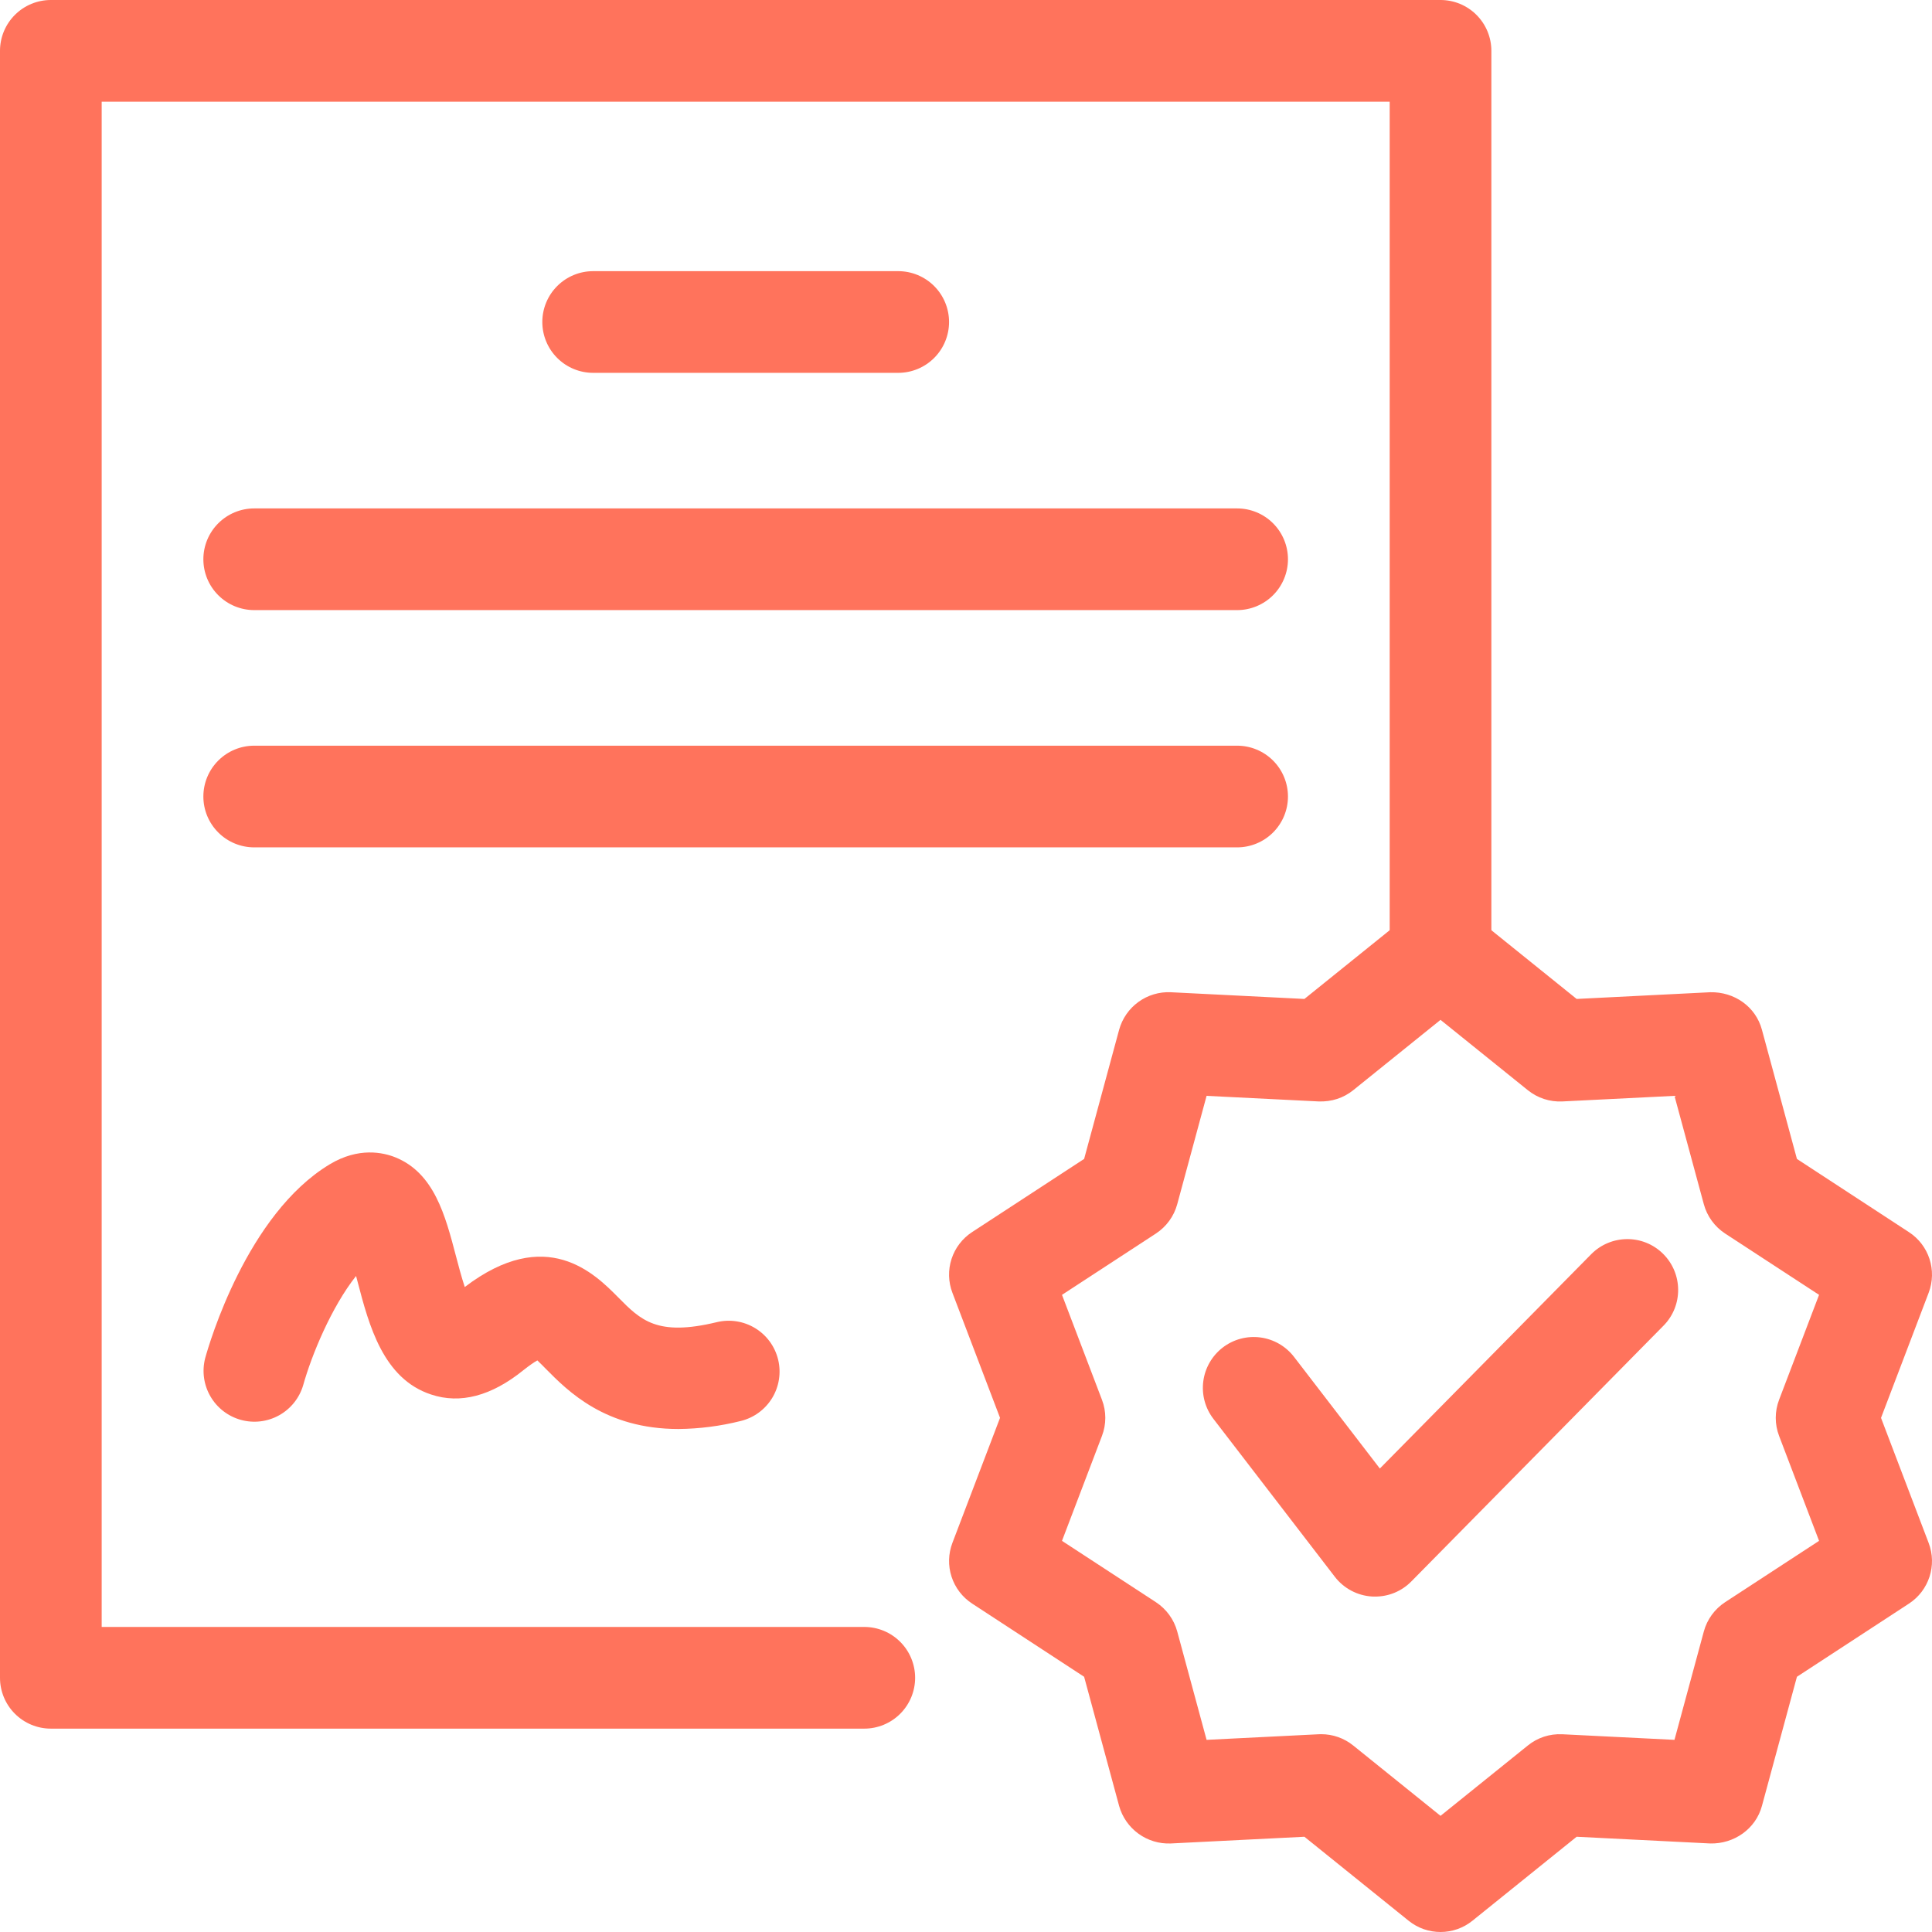
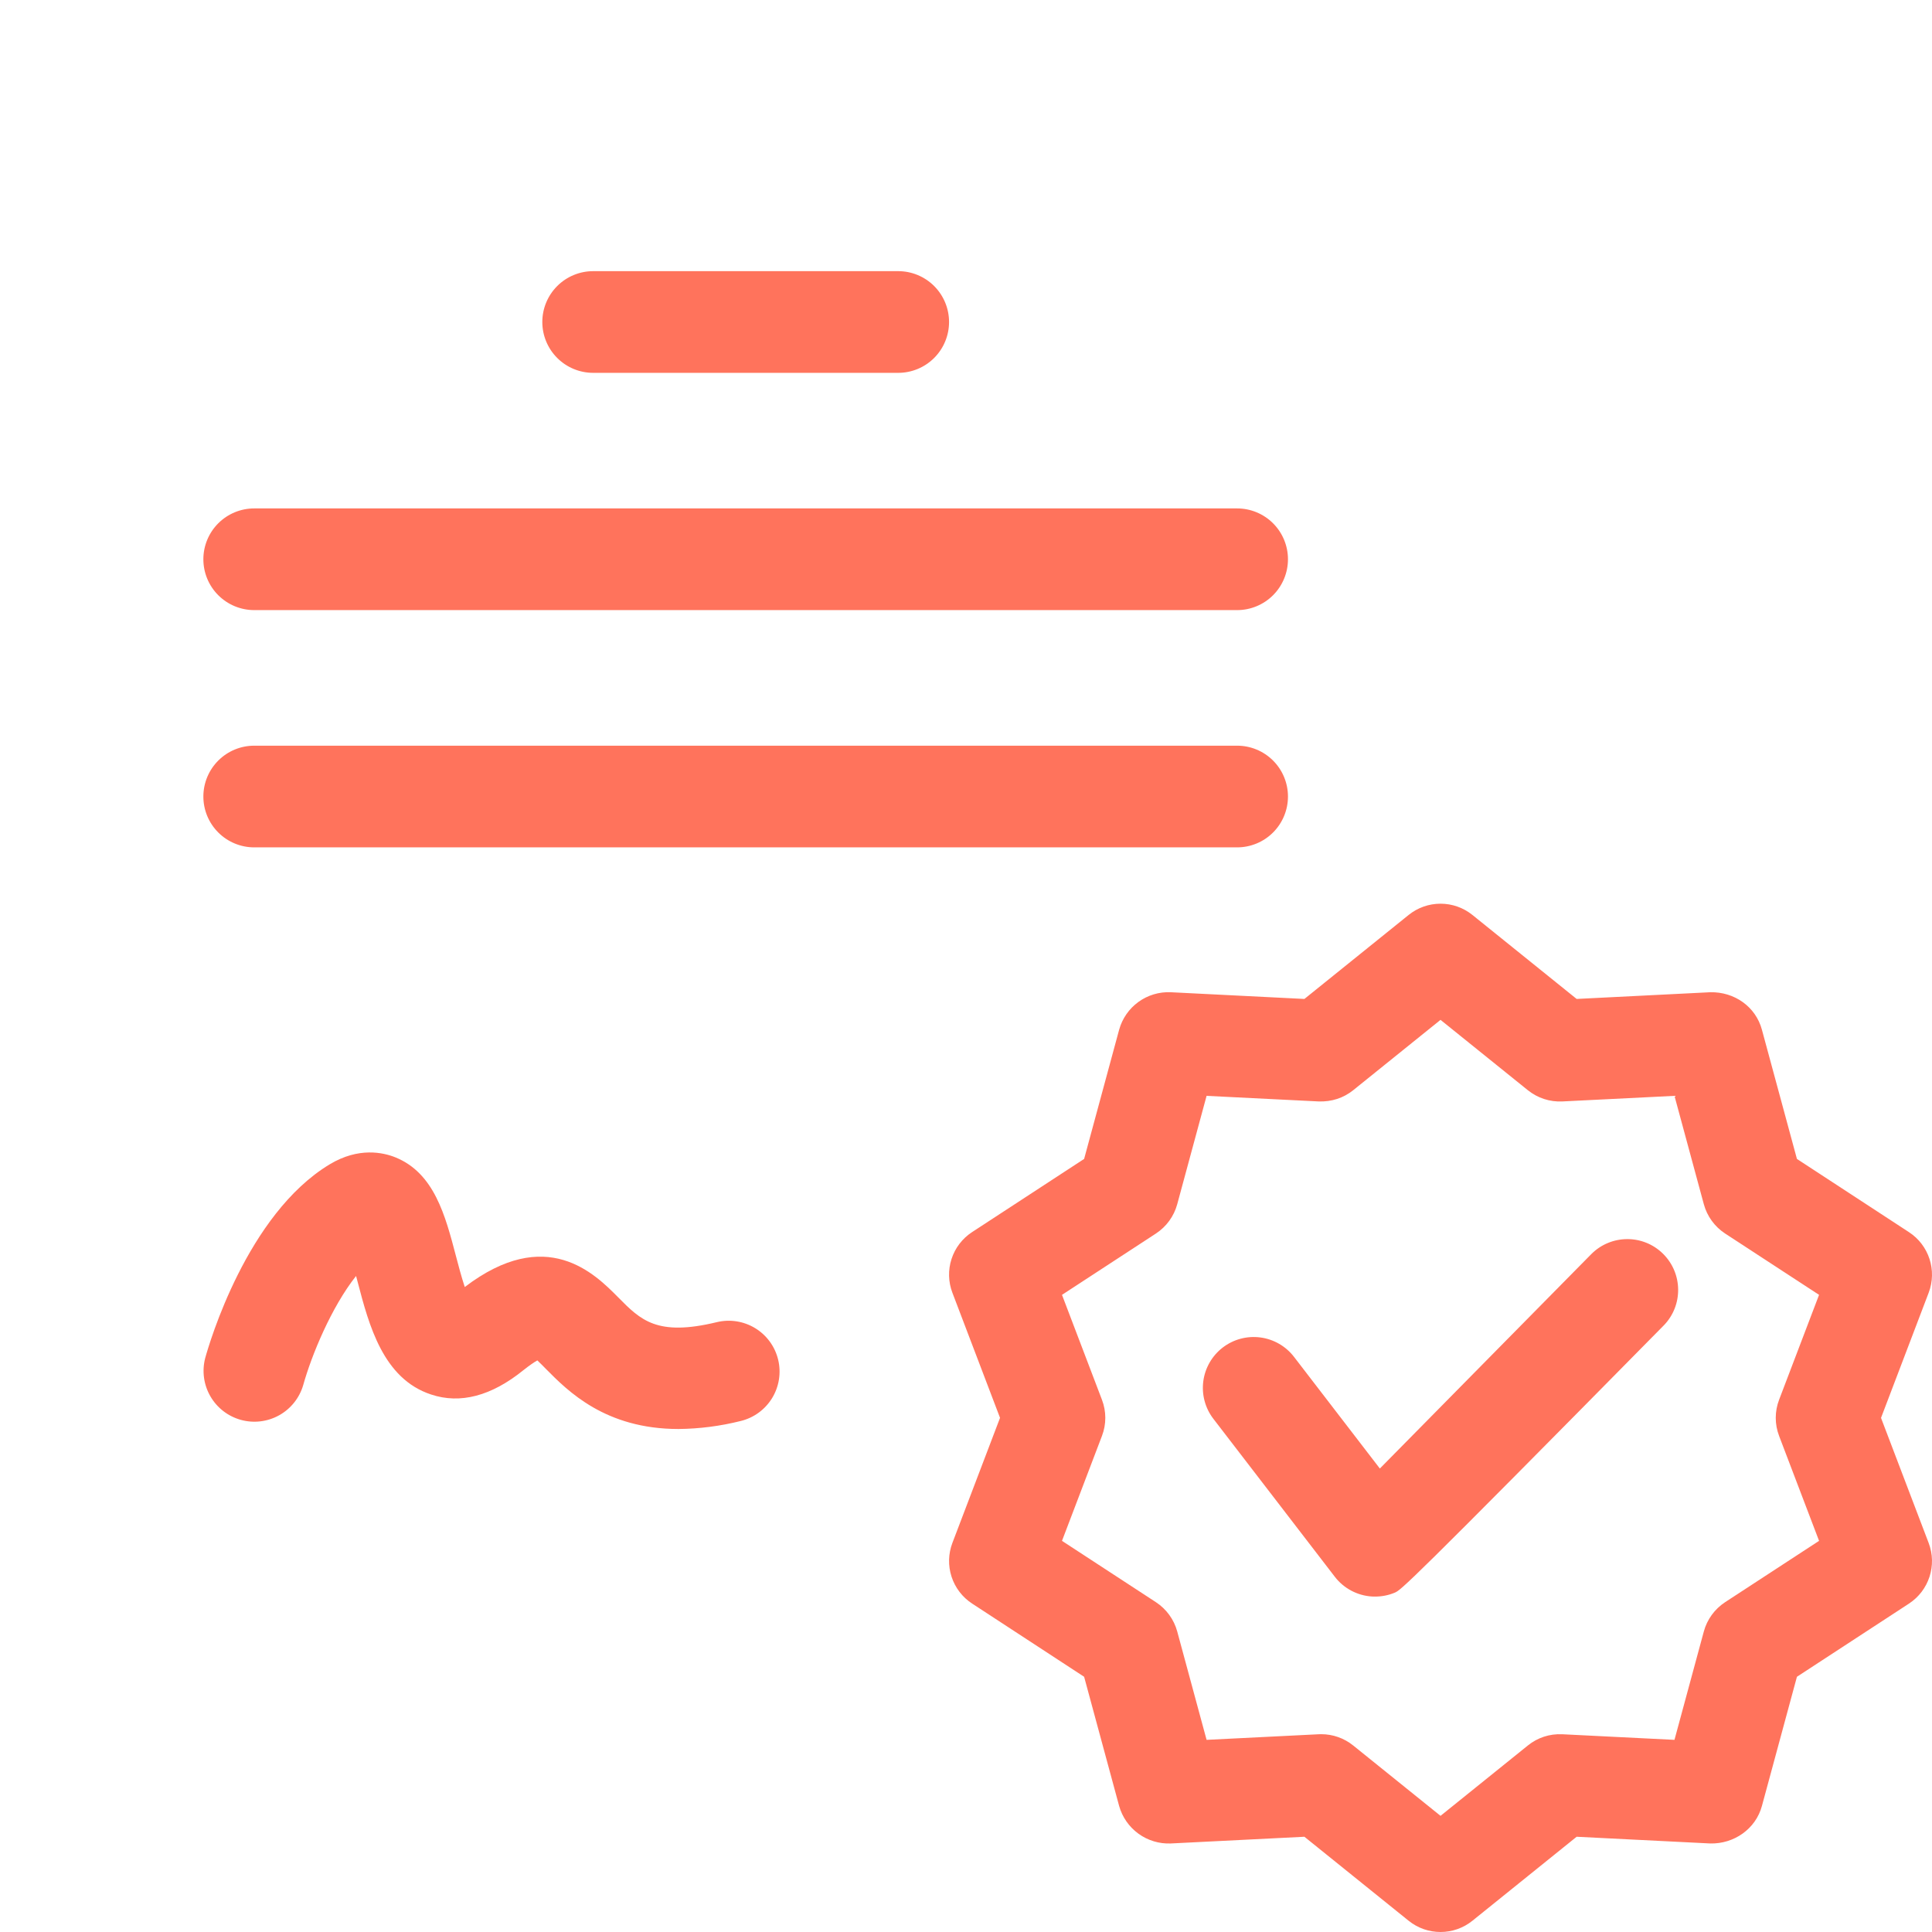
<svg xmlns="http://www.w3.org/2000/svg" width="456" height="456" viewBox="0 0 456 456" fill="none">
-   <path d="M203.992 408H12C8.817 408 5.765 406.736 3.515 404.485C1.264 402.235 0 399.183 0 396V12C0 8.817 1.264 5.765 3.515 3.515C5.765 1.264 8.817 0 12 0H340C343.183 0 346.235 1.264 348.485 3.515C350.736 5.765 352 8.817 352 12V225.28C352 228.463 350.736 231.515 348.485 233.765C346.235 236.016 343.183 237.28 340 237.28C336.817 237.28 333.765 236.016 331.515 233.765C329.264 231.515 328 228.463 328 225.28V24H24V384H203.992C207.175 384 210.227 385.264 212.477 387.515C214.728 389.765 215.992 392.817 215.992 396C215.992 399.183 214.728 402.235 212.477 404.485C210.227 406.736 207.175 408 203.992 408Z" fill="#FF735C" />
  <path d="M212 88H140C136.817 88 133.765 86.736 131.515 84.485C129.264 82.235 128 79.183 128 76C128 72.817 129.264 69.765 131.515 67.515C133.765 65.264 136.817 64 140 64H212C215.183 64 218.235 65.264 220.485 67.515C222.736 69.765 224 72.817 224 76C224 79.183 222.736 82.235 220.485 84.485C218.235 86.736 215.183 88 212 88ZM291.992 144H60C56.817 144 53.765 142.736 51.515 140.485C49.264 138.235 48 135.183 48 132C48 128.817 49.264 125.765 51.515 123.515C53.765 121.264 56.817 120 60 120H291.992C295.175 120 298.227 121.264 300.477 123.515C302.728 125.765 303.992 128.817 303.992 132C303.992 135.183 302.728 138.235 300.477 140.485C298.227 142.736 295.175 144 291.992 144ZM291.992 200H60C56.817 200 53.765 198.736 51.515 196.485C49.264 194.235 48 191.183 48 188C48 184.817 49.264 181.765 51.515 179.515C53.765 177.264 56.817 176 60 176H291.992C295.175 176 298.227 177.264 300.477 179.515C302.728 181.765 303.992 184.817 303.992 188C303.992 191.183 302.728 194.235 300.477 196.485C298.227 198.736 295.175 200 291.992 200ZM160.144 337.28C142.88 337.28 134.064 328.368 128.848 323.096C128.224 322.456 127.464 321.688 126.824 321.088C126.096 321.504 125.016 322.216 123.52 323.408C115.984 329.496 108.64 331.44 101.744 329.136C90.408 325.408 87.08 312.752 84.416 302.576L84.04 301.16C78.2 308.544 73.544 319.84 71.56 326.936C70.673 329.959 68.633 332.513 65.88 334.045C63.127 335.576 59.881 335.964 56.845 335.124C53.808 334.284 51.224 332.283 49.65 329.553C48.076 326.824 47.638 323.585 48.432 320.536C49.384 317.096 58.272 286.616 77.792 274.824C84.664 270.68 90.472 272.016 93.336 273.168C102.48 276.88 105.096 286.848 107.624 296.488C108.16 298.544 108.92 301.416 109.696 303.768C128.952 289.096 140.36 300.608 145.912 306.208C151.224 311.592 155.072 315.472 169.176 312.064C170.708 311.694 172.297 311.629 173.854 311.873C175.411 312.117 176.905 312.665 178.25 313.486C179.595 314.308 180.765 315.386 181.693 316.659C182.621 317.932 183.29 319.376 183.66 320.908C184.03 322.44 184.095 324.029 183.851 325.586C183.607 327.143 183.059 328.637 182.238 329.982C181.416 331.327 180.338 332.497 179.065 333.425C177.792 334.353 176.348 335.022 174.816 335.392C170.017 336.595 165.092 337.234 160.144 337.28ZM340 456C337.336 456 334.672 455.12 332.472 453.344L307.872 433.52L276.328 435.104C273.598 435.215 270.91 434.402 268.699 432.796C266.488 431.191 264.883 428.886 264.144 426.256L255.88 395.76L229.44 378.48C227.146 376.983 225.434 374.746 224.589 372.14C223.743 369.535 223.815 366.719 224.792 364.16L236.032 334.648L224.792 305.128C223.814 302.57 223.741 299.754 224.585 297.149C225.429 294.544 227.14 292.306 229.432 290.808L255.88 273.536L264.144 243.04C264.873 240.404 266.475 238.093 268.689 236.485C270.902 234.878 273.595 234.069 276.328 234.192L307.872 235.776L332.472 215.952C334.604 214.232 337.261 213.295 340 213.295C342.739 213.295 345.396 214.232 347.528 215.952L372.128 235.776L403.672 234.192C409.352 234.072 414.392 237.592 415.856 243.04L424.12 273.536L450.56 290.816C455.288 293.896 457.224 299.856 455.208 305.136L443.968 334.656L455.208 364.168C457.224 369.44 455.288 375.4 450.568 378.488L424.12 395.76L415.856 426.256C414.384 431.696 409.256 435.232 403.672 435.104L372.128 433.52L347.528 453.344C345.396 455.064 342.739 456.001 340 456ZM311.84 409.312C314.576 409.312 317.232 410.24 319.376 411.968L340 428.584L360.624 411.968C362.912 410.128 365.728 409.184 368.76 409.328L395.216 410.648L402.144 385.072C402.912 382.232 404.704 379.776 407.16 378.16L429.344 363.68L419.912 338.92C418.858 336.17 418.858 333.126 419.912 330.376L429.344 305.616L407.16 291.136C404.7 289.522 402.916 287.063 402.144 284.224L395.216 258.648L368.76 259.968C365.816 260.113 362.921 259.174 360.624 257.328L340 240.712L319.376 257.328C317.08 259.168 314.28 260.072 311.24 259.968L284.784 258.648L277.856 284.224C277.088 287.064 275.296 289.52 272.84 291.136L250.656 305.616L260.088 330.376C261.144 333.128 261.144 336.168 260.088 338.92L250.656 363.68L272.832 378.16C275.296 379.776 277.088 382.24 277.856 385.072L284.784 410.648L311.24 409.328L311.84 409.312Z" fill="#FF735C" />
-   <path d="M324.559 376.833C324.319 376.833 324.071 376.833 323.831 376.817C322.119 376.712 320.449 376.242 318.934 375.437C317.418 374.633 316.093 373.513 315.047 372.153L286.391 334.881C285.431 333.632 284.726 332.205 284.317 330.683C283.908 329.161 283.803 327.573 284.008 326.011C284.213 324.448 284.723 322.941 285.51 321.576C286.297 320.211 287.345 319.014 288.595 318.053C289.845 317.093 291.271 316.388 292.793 315.979C294.315 315.571 295.903 315.465 297.466 315.67C299.028 315.875 300.535 316.385 301.901 317.172C303.266 317.959 304.463 319.008 305.423 320.257L325.679 346.609L375.543 296.041C380.199 291.321 387.799 291.257 392.511 295.913C397.223 300.569 397.287 308.169 392.639 312.881L333.111 373.257C331.995 374.392 330.663 375.293 329.195 375.909C327.727 376.524 326.151 376.833 324.559 376.833Z" fill="#FF735C" />
+   <path d="M324.559 376.833C324.319 376.833 324.071 376.833 323.831 376.817C322.119 376.712 320.449 376.242 318.934 375.437C317.418 374.633 316.093 373.513 315.047 372.153L286.391 334.881C285.431 333.632 284.726 332.205 284.317 330.683C283.908 329.161 283.803 327.573 284.008 326.011C284.213 324.448 284.723 322.941 285.51 321.576C286.297 320.211 287.345 319.014 288.595 318.053C289.845 317.093 291.271 316.388 292.793 315.979C294.315 315.571 295.903 315.465 297.466 315.67C299.028 315.875 300.535 316.385 301.901 317.172C303.266 317.959 304.463 319.008 305.423 320.257L325.679 346.609L375.543 296.041C380.199 291.321 387.799 291.257 392.511 295.913C397.223 300.569 397.287 308.169 392.639 312.881C331.995 374.392 330.663 375.293 329.195 375.909C327.727 376.524 326.151 376.833 324.559 376.833Z" fill="#FF735C" />
</svg>